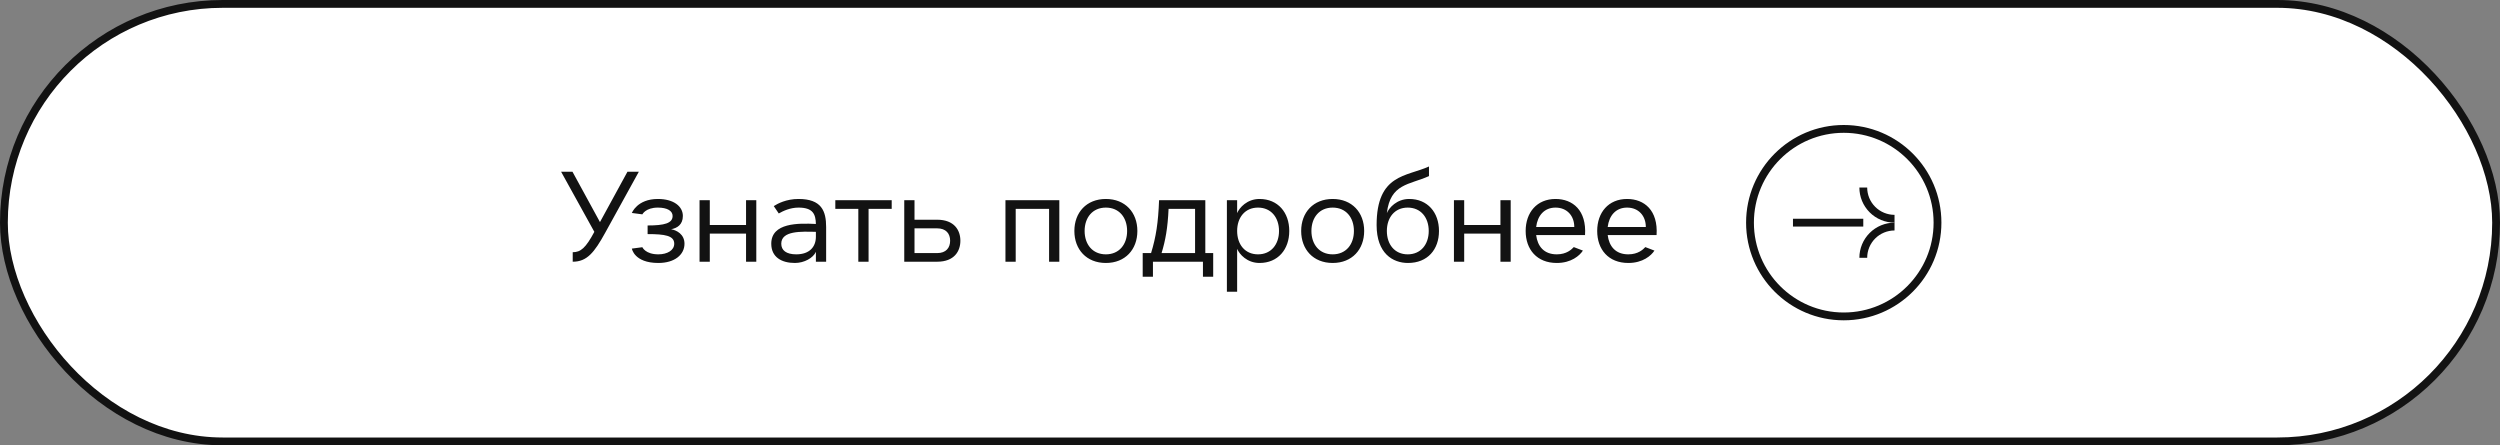
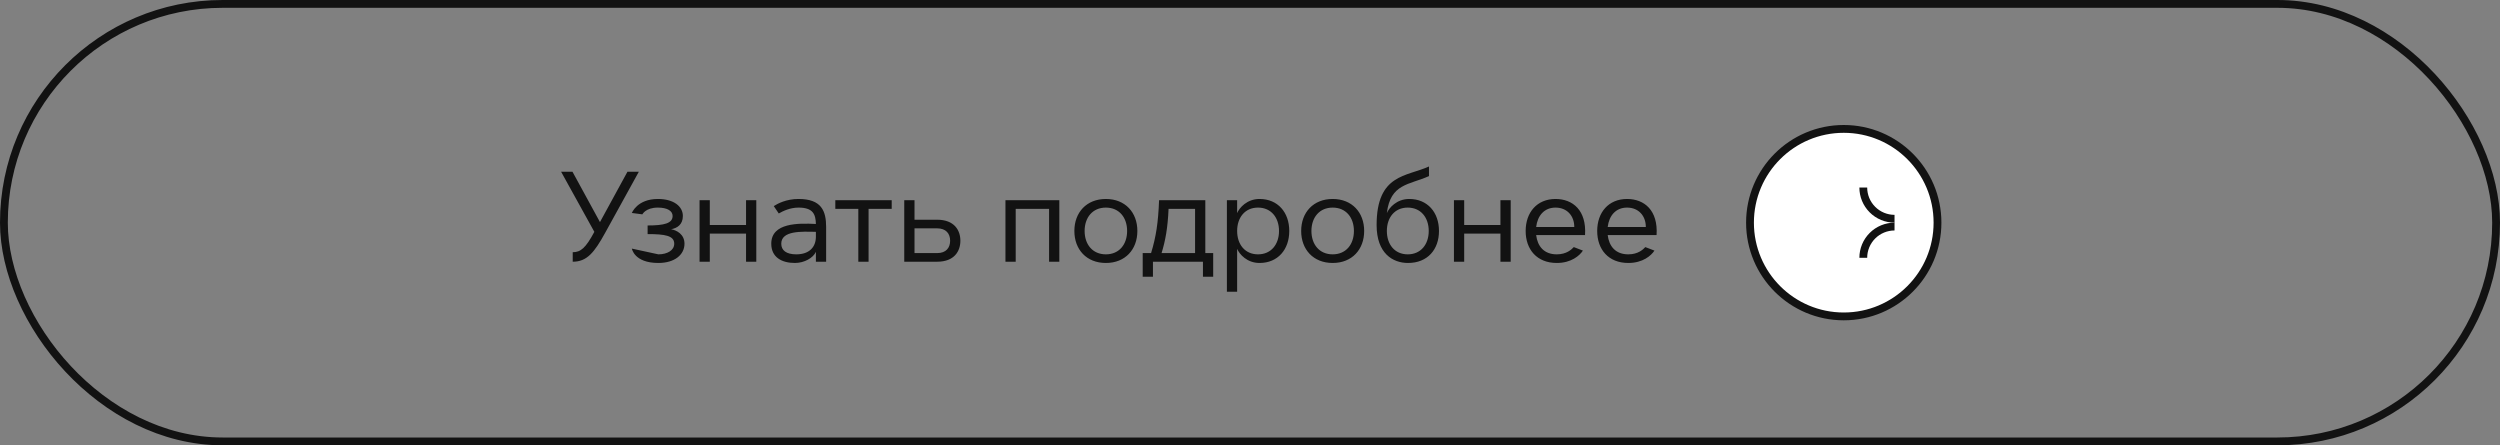
<svg xmlns="http://www.w3.org/2000/svg" width="320" height="57" viewBox="0 0 320 57" fill="none">
  <rect x="0" y="0" width="320" height="57" fill="#808080" stroke="none" />
-   <rect x="0.5" y="0.5" width="319" height="56" rx="28" fill="white" />
-   <path d="M73.308 33.5C75.116 33.5 76.06 32.348 77.468 29.788L81.772 21.98H80.316L76.796 28.428L73.276 21.98H71.82L76.076 29.676C74.972 31.74 74.332 32.284 73.308 32.284V33.5ZM80.878 31.82C80.878 31.82 81.166 33.66 84.27 33.66C86.35 33.66 87.614 32.604 87.614 31.196C87.614 29.98 86.606 29.468 85.902 29.34C86.654 29.212 87.406 28.764 87.406 27.644C87.406 26.428 86.254 25.468 84.206 25.468C81.55 25.468 80.878 27.26 80.878 27.26L82.222 27.436C82.222 27.436 82.638 26.572 84.206 26.572C85.438 26.572 86.094 27.004 86.094 27.644C86.094 28.572 85.054 28.86 82.894 28.86V29.964C85.102 29.964 86.302 30.156 86.302 31.196C86.302 32.044 85.406 32.556 84.27 32.556C82.606 32.556 82.222 31.644 82.222 31.644L80.878 31.82ZM89.542 33.5H90.854V29.9H95.494V33.5H96.806V25.628H95.494V28.796H90.854V25.628H89.542V33.5ZM104.434 33.5H105.746V29.068C105.746 27.004 105.154 25.468 102.21 25.468C100.642 25.468 99.538 26.06 99.042 26.38L99.682 27.324C100.258 26.988 101.17 26.572 102.21 26.572C104.082 26.572 104.402 27.436 104.434 28.668C102.21 28.556 98.722 28.492 98.722 31.196C98.722 32.908 100.034 33.66 101.746 33.66C102.946 33.66 104.082 33.02 104.434 32.236V33.5ZM104.434 29.676V30.3C104.434 31.58 103.634 32.556 101.922 32.556C100.642 32.556 100.002 32.044 100.002 31.196C100.002 29.516 102.546 29.628 104.434 29.676ZM109.865 33.5H111.177V26.732H114.137V25.628H106.921V26.732H109.865V33.5ZM115.745 33.5H119.953C122.161 33.5 122.929 32.14 122.929 30.812C122.929 29.484 122.161 28.124 119.953 28.124H117.057V25.628H115.745V33.5ZM117.057 32.396V29.228H119.953C121.089 29.228 121.617 29.9 121.617 30.812C121.617 31.724 121.089 32.396 119.953 32.396H117.057ZM128.698 33.5H130.01V26.732H134.282V33.5H135.594V25.628H128.698V33.5ZM141.551 33.66C144.031 33.66 145.583 31.932 145.583 29.564C145.583 27.196 144.031 25.468 141.551 25.468C139.071 25.468 137.519 27.196 137.519 29.564C137.519 31.932 139.071 33.66 141.551 33.66ZM141.551 32.556C139.839 32.556 138.831 31.276 138.831 29.564C138.831 27.852 139.839 26.572 141.551 26.572C143.263 26.572 144.271 27.852 144.271 29.564C144.271 31.276 143.263 32.556 141.551 32.556ZM146.265 35.42H147.577V33.5H153.977V35.42H155.289V32.396H154.281V25.628H148.361C148.249 28.508 147.977 30.3 147.337 32.396H146.265V35.42ZM148.681 32.396C149.177 30.764 149.465 29.212 149.577 26.732H152.969V32.396H148.681ZM157.042 37.34H158.354V31.852C158.642 32.54 159.618 33.66 161.218 33.66C163.57 33.66 165.026 31.932 165.026 29.564C165.026 27.196 163.57 25.468 161.218 25.468C159.618 25.468 158.642 26.588 158.354 27.276V25.628H157.042V37.34ZM161.026 32.556C159.346 32.556 158.354 31.276 158.354 29.564C158.354 27.852 159.346 26.572 161.026 26.572C162.706 26.572 163.714 27.852 163.714 29.564C163.714 31.276 162.706 32.556 161.026 32.556ZM170.582 33.66C173.062 33.66 174.614 31.932 174.614 29.564C174.614 27.196 173.062 25.468 170.582 25.468C168.102 25.468 166.55 27.196 166.55 29.564C166.55 31.932 168.102 33.66 170.582 33.66ZM170.582 32.556C168.87 32.556 167.862 31.276 167.862 29.564C167.862 27.852 168.87 26.572 170.582 26.572C172.294 26.572 173.302 27.852 173.302 29.564C173.302 31.276 172.294 32.556 170.582 32.556ZM182.91 22.54V21.308C180.046 22.62 176.206 22.252 176.206 28.812C176.206 32.444 178.286 33.66 180.222 33.66C182.734 33.66 184.19 31.932 184.19 29.564C184.19 27.196 182.734 25.468 180.382 25.468C178.782 25.468 177.806 26.588 177.518 27.276C177.966 23.484 180.382 23.676 182.91 22.54ZM180.19 32.556C178.51 32.556 177.518 31.276 177.518 29.564C177.518 27.852 178.51 26.572 180.19 26.572C181.87 26.572 182.878 27.852 182.878 29.564C182.878 31.276 181.87 32.556 180.19 32.556ZM186.104 33.5H187.416V29.9H192.056V33.5H193.368V25.628H192.056V28.796H187.416V25.628H186.104V33.5ZM196.628 30.092H202.884C203.092 26.924 201.316 25.468 199.108 25.468C196.724 25.468 195.284 27.196 195.284 29.564C195.284 31.932 196.724 33.66 199.268 33.66C201.124 33.66 202.196 32.716 202.612 32.076L201.444 31.628C201.172 31.916 200.532 32.556 199.268 32.556C197.636 32.556 196.804 31.532 196.628 30.092ZM201.508 29.052H196.628C196.804 27.596 197.668 26.572 199.108 26.572C200.58 26.572 201.508 27.628 201.508 29.052ZM205.785 30.092H212.041C212.249 26.924 210.473 25.468 208.265 25.468C205.881 25.468 204.441 27.196 204.441 29.564C204.441 31.932 205.881 33.66 208.425 33.66C210.281 33.66 211.353 32.716 211.769 32.076L210.601 31.628C210.329 31.916 209.689 32.556 208.425 32.556C206.793 32.556 205.961 31.532 205.785 30.092ZM210.665 29.052H205.785C205.961 27.596 206.825 26.572 208.265 26.572C209.737 26.572 210.665 27.628 210.665 29.052Z" fill="#121212" />
+   <path d="M73.308 33.5C75.116 33.5 76.06 32.348 77.468 29.788L81.772 21.98H80.316L76.796 28.428L73.276 21.98H71.82L76.076 29.676C74.972 31.74 74.332 32.284 73.308 32.284V33.5ZM80.878 31.82C80.878 31.82 81.166 33.66 84.27 33.66C86.35 33.66 87.614 32.604 87.614 31.196C87.614 29.98 86.606 29.468 85.902 29.34C86.654 29.212 87.406 28.764 87.406 27.644C87.406 26.428 86.254 25.468 84.206 25.468C81.55 25.468 80.878 27.26 80.878 27.26L82.222 27.436C82.222 27.436 82.638 26.572 84.206 26.572C85.438 26.572 86.094 27.004 86.094 27.644C86.094 28.572 85.054 28.86 82.894 28.86V29.964C85.102 29.964 86.302 30.156 86.302 31.196C86.302 32.044 85.406 32.556 84.27 32.556L80.878 31.82ZM89.542 33.5H90.854V29.9H95.494V33.5H96.806V25.628H95.494V28.796H90.854V25.628H89.542V33.5ZM104.434 33.5H105.746V29.068C105.746 27.004 105.154 25.468 102.21 25.468C100.642 25.468 99.538 26.06 99.042 26.38L99.682 27.324C100.258 26.988 101.17 26.572 102.21 26.572C104.082 26.572 104.402 27.436 104.434 28.668C102.21 28.556 98.722 28.492 98.722 31.196C98.722 32.908 100.034 33.66 101.746 33.66C102.946 33.66 104.082 33.02 104.434 32.236V33.5ZM104.434 29.676V30.3C104.434 31.58 103.634 32.556 101.922 32.556C100.642 32.556 100.002 32.044 100.002 31.196C100.002 29.516 102.546 29.628 104.434 29.676ZM109.865 33.5H111.177V26.732H114.137V25.628H106.921V26.732H109.865V33.5ZM115.745 33.5H119.953C122.161 33.5 122.929 32.14 122.929 30.812C122.929 29.484 122.161 28.124 119.953 28.124H117.057V25.628H115.745V33.5ZM117.057 32.396V29.228H119.953C121.089 29.228 121.617 29.9 121.617 30.812C121.617 31.724 121.089 32.396 119.953 32.396H117.057ZM128.698 33.5H130.01V26.732H134.282V33.5H135.594V25.628H128.698V33.5ZM141.551 33.66C144.031 33.66 145.583 31.932 145.583 29.564C145.583 27.196 144.031 25.468 141.551 25.468C139.071 25.468 137.519 27.196 137.519 29.564C137.519 31.932 139.071 33.66 141.551 33.66ZM141.551 32.556C139.839 32.556 138.831 31.276 138.831 29.564C138.831 27.852 139.839 26.572 141.551 26.572C143.263 26.572 144.271 27.852 144.271 29.564C144.271 31.276 143.263 32.556 141.551 32.556ZM146.265 35.42H147.577V33.5H153.977V35.42H155.289V32.396H154.281V25.628H148.361C148.249 28.508 147.977 30.3 147.337 32.396H146.265V35.42ZM148.681 32.396C149.177 30.764 149.465 29.212 149.577 26.732H152.969V32.396H148.681ZM157.042 37.34H158.354V31.852C158.642 32.54 159.618 33.66 161.218 33.66C163.57 33.66 165.026 31.932 165.026 29.564C165.026 27.196 163.57 25.468 161.218 25.468C159.618 25.468 158.642 26.588 158.354 27.276V25.628H157.042V37.34ZM161.026 32.556C159.346 32.556 158.354 31.276 158.354 29.564C158.354 27.852 159.346 26.572 161.026 26.572C162.706 26.572 163.714 27.852 163.714 29.564C163.714 31.276 162.706 32.556 161.026 32.556ZM170.582 33.66C173.062 33.66 174.614 31.932 174.614 29.564C174.614 27.196 173.062 25.468 170.582 25.468C168.102 25.468 166.55 27.196 166.55 29.564C166.55 31.932 168.102 33.66 170.582 33.66ZM170.582 32.556C168.87 32.556 167.862 31.276 167.862 29.564C167.862 27.852 168.87 26.572 170.582 26.572C172.294 26.572 173.302 27.852 173.302 29.564C173.302 31.276 172.294 32.556 170.582 32.556ZM182.91 22.54V21.308C180.046 22.62 176.206 22.252 176.206 28.812C176.206 32.444 178.286 33.66 180.222 33.66C182.734 33.66 184.19 31.932 184.19 29.564C184.19 27.196 182.734 25.468 180.382 25.468C178.782 25.468 177.806 26.588 177.518 27.276C177.966 23.484 180.382 23.676 182.91 22.54ZM180.19 32.556C178.51 32.556 177.518 31.276 177.518 29.564C177.518 27.852 178.51 26.572 180.19 26.572C181.87 26.572 182.878 27.852 182.878 29.564C182.878 31.276 181.87 32.556 180.19 32.556ZM186.104 33.5H187.416V29.9H192.056V33.5H193.368V25.628H192.056V28.796H187.416V25.628H186.104V33.5ZM196.628 30.092H202.884C203.092 26.924 201.316 25.468 199.108 25.468C196.724 25.468 195.284 27.196 195.284 29.564C195.284 31.932 196.724 33.66 199.268 33.66C201.124 33.66 202.196 32.716 202.612 32.076L201.444 31.628C201.172 31.916 200.532 32.556 199.268 32.556C197.636 32.556 196.804 31.532 196.628 30.092ZM201.508 29.052H196.628C196.804 27.596 197.668 26.572 199.108 26.572C200.58 26.572 201.508 27.628 201.508 29.052ZM205.785 30.092H212.041C212.249 26.924 210.473 25.468 208.265 25.468C205.881 25.468 204.441 27.196 204.441 29.564C204.441 31.932 205.881 33.66 208.425 33.66C210.281 33.66 211.353 32.716 211.769 32.076L210.601 31.628C210.329 31.916 209.689 32.556 208.425 32.556C206.793 32.556 205.961 31.532 205.785 30.092ZM210.665 29.052H205.785C205.961 27.596 206.825 26.572 208.265 26.572C209.737 26.572 210.665 27.628 210.665 29.052Z" fill="#121212" />
  <circle cx="236" cy="28.5" r="12" fill="white" stroke="#121212" />
  <path d="M238.5 33C238.5 32.475 238.603 31.955 238.804 31.469C239.006 30.984 239.3 30.543 239.672 30.172C240.043 29.8 240.484 29.506 240.969 29.305C241.455 29.104 241.975 29 242.5 29" stroke="#121212" />
  <path d="M238.5 24C238.5 24.525 238.603 25.045 238.804 25.531C239.006 26.016 239.3 26.457 239.672 26.828C240.043 27.2 240.484 27.494 240.969 27.695C241.455 27.896 241.975 28 242.5 28" stroke="#121212" />
-   <line x1="238.5" y1="28.5" x2="229.5" y2="28.5" stroke="#121212" />
  <rect x="0.5" y="0.5" width="319" height="56" rx="28" stroke="#121212" />
</svg>